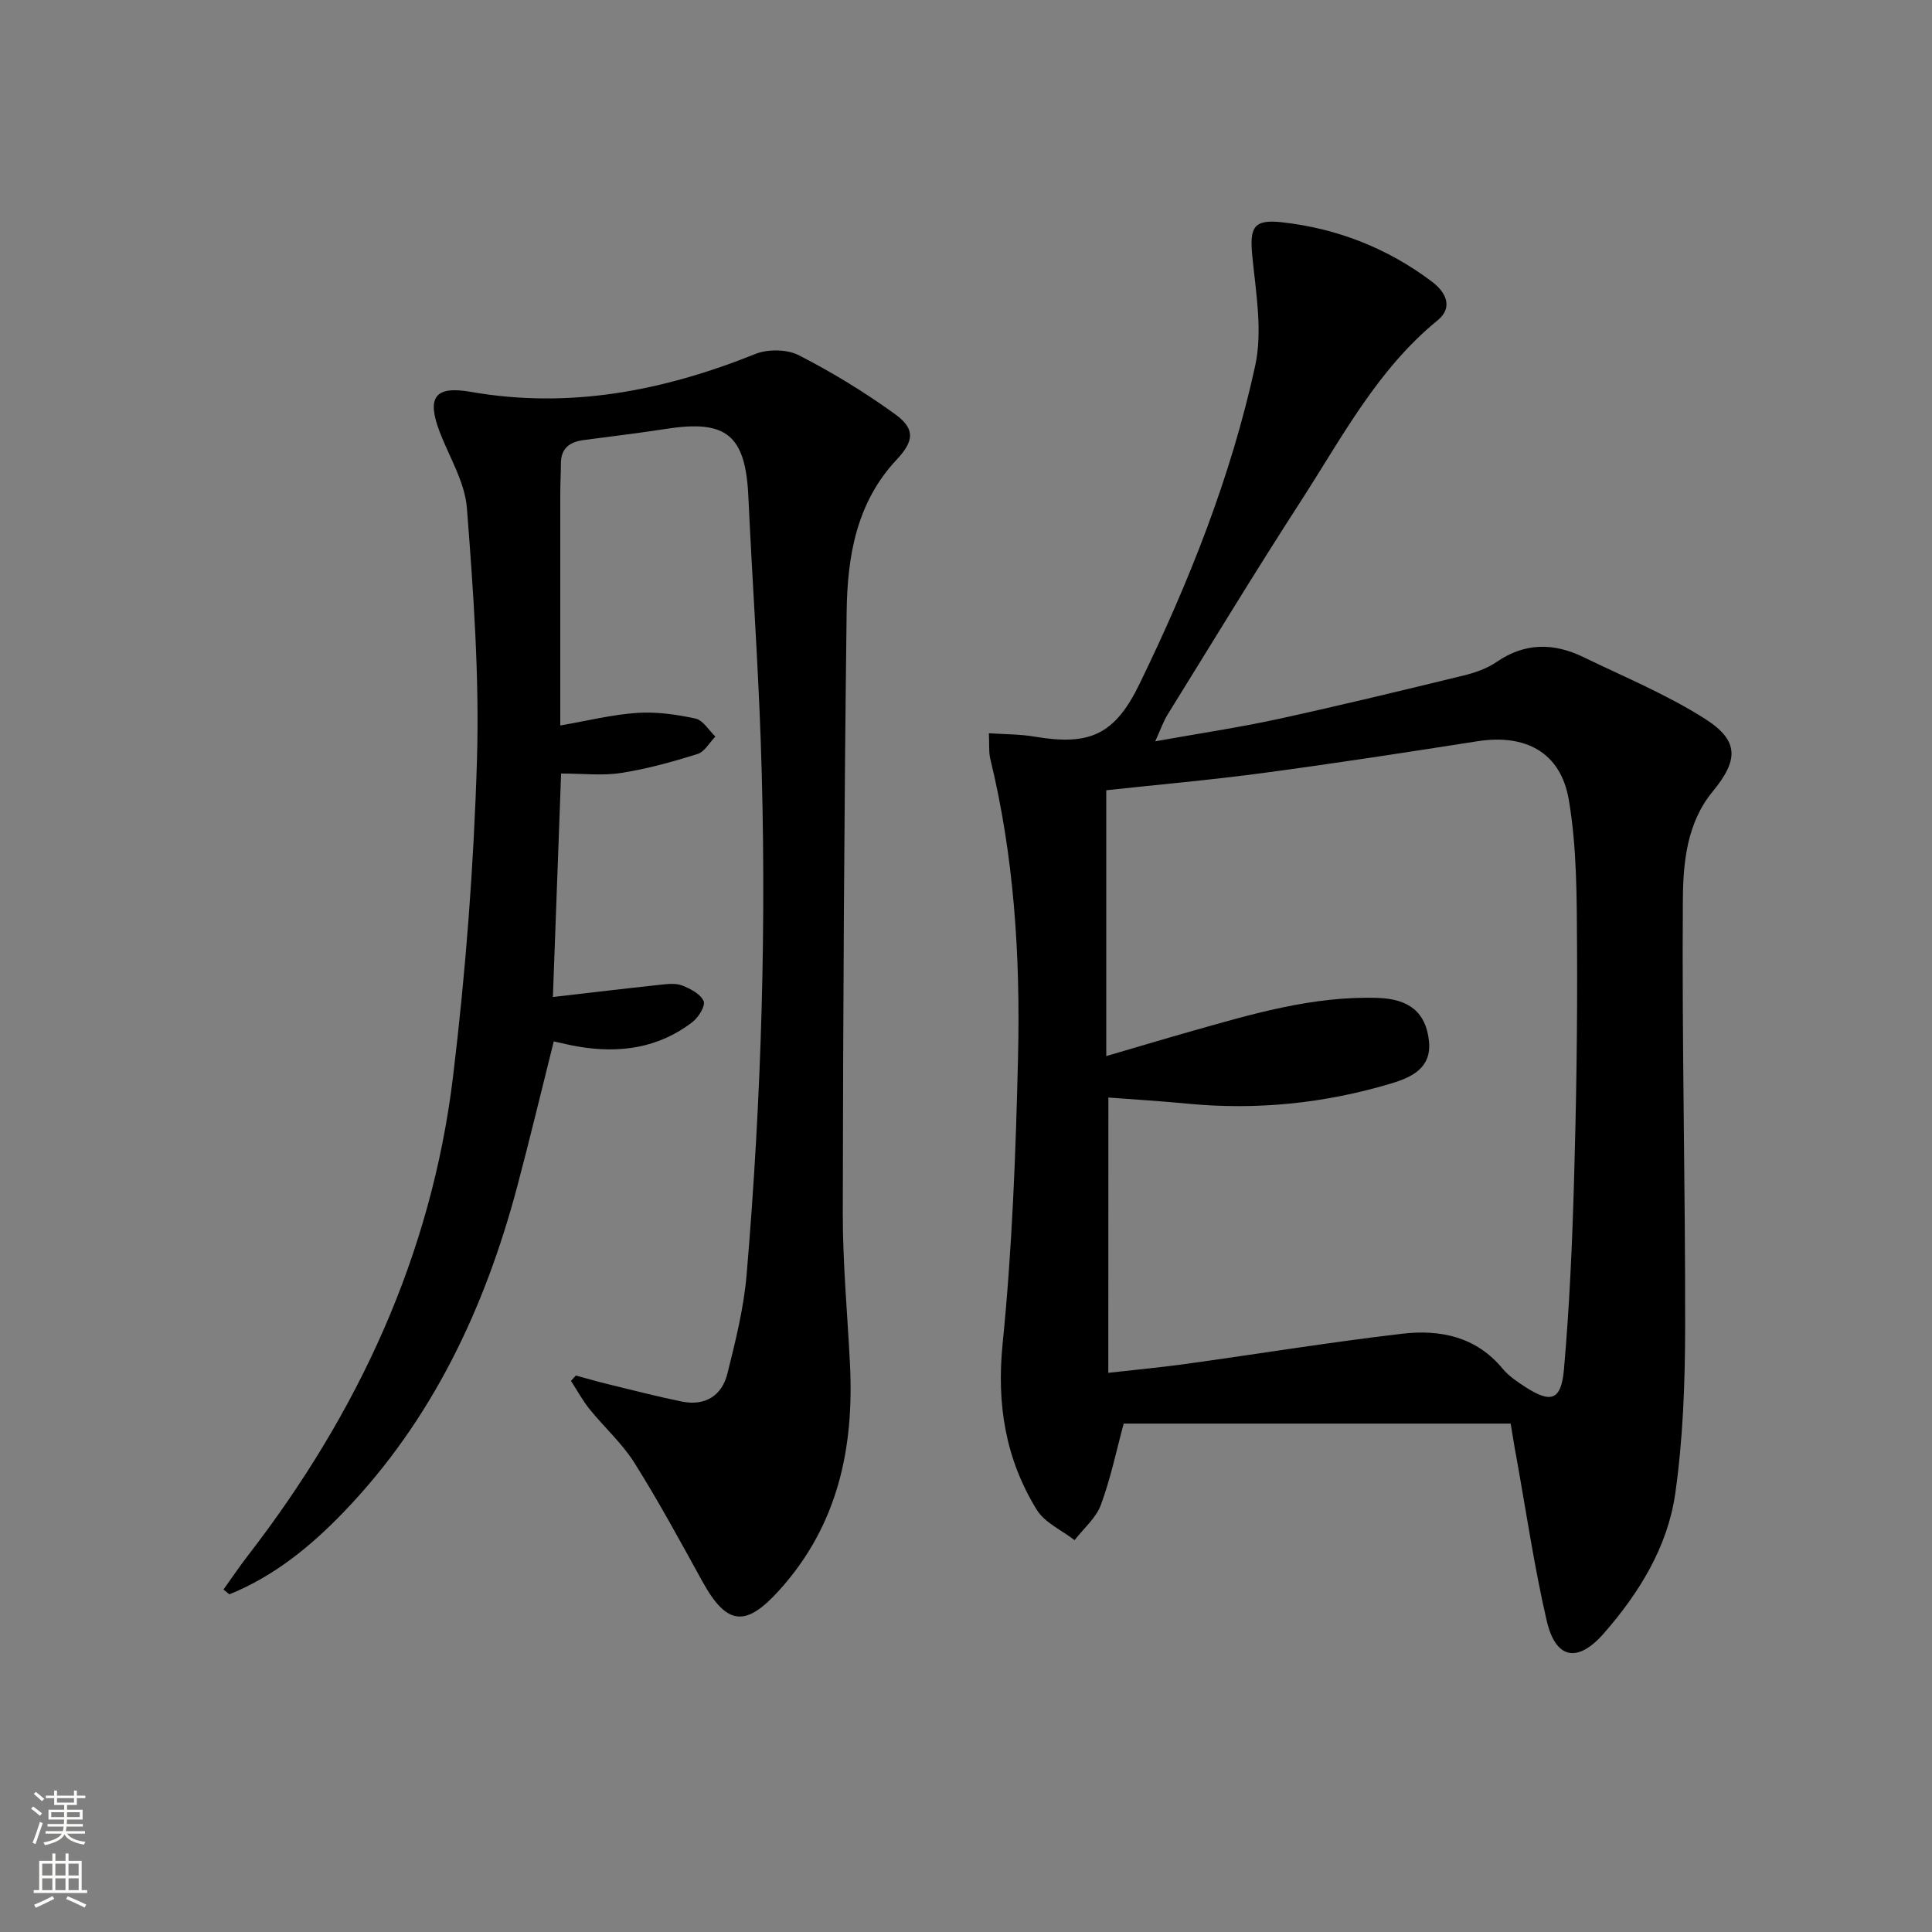
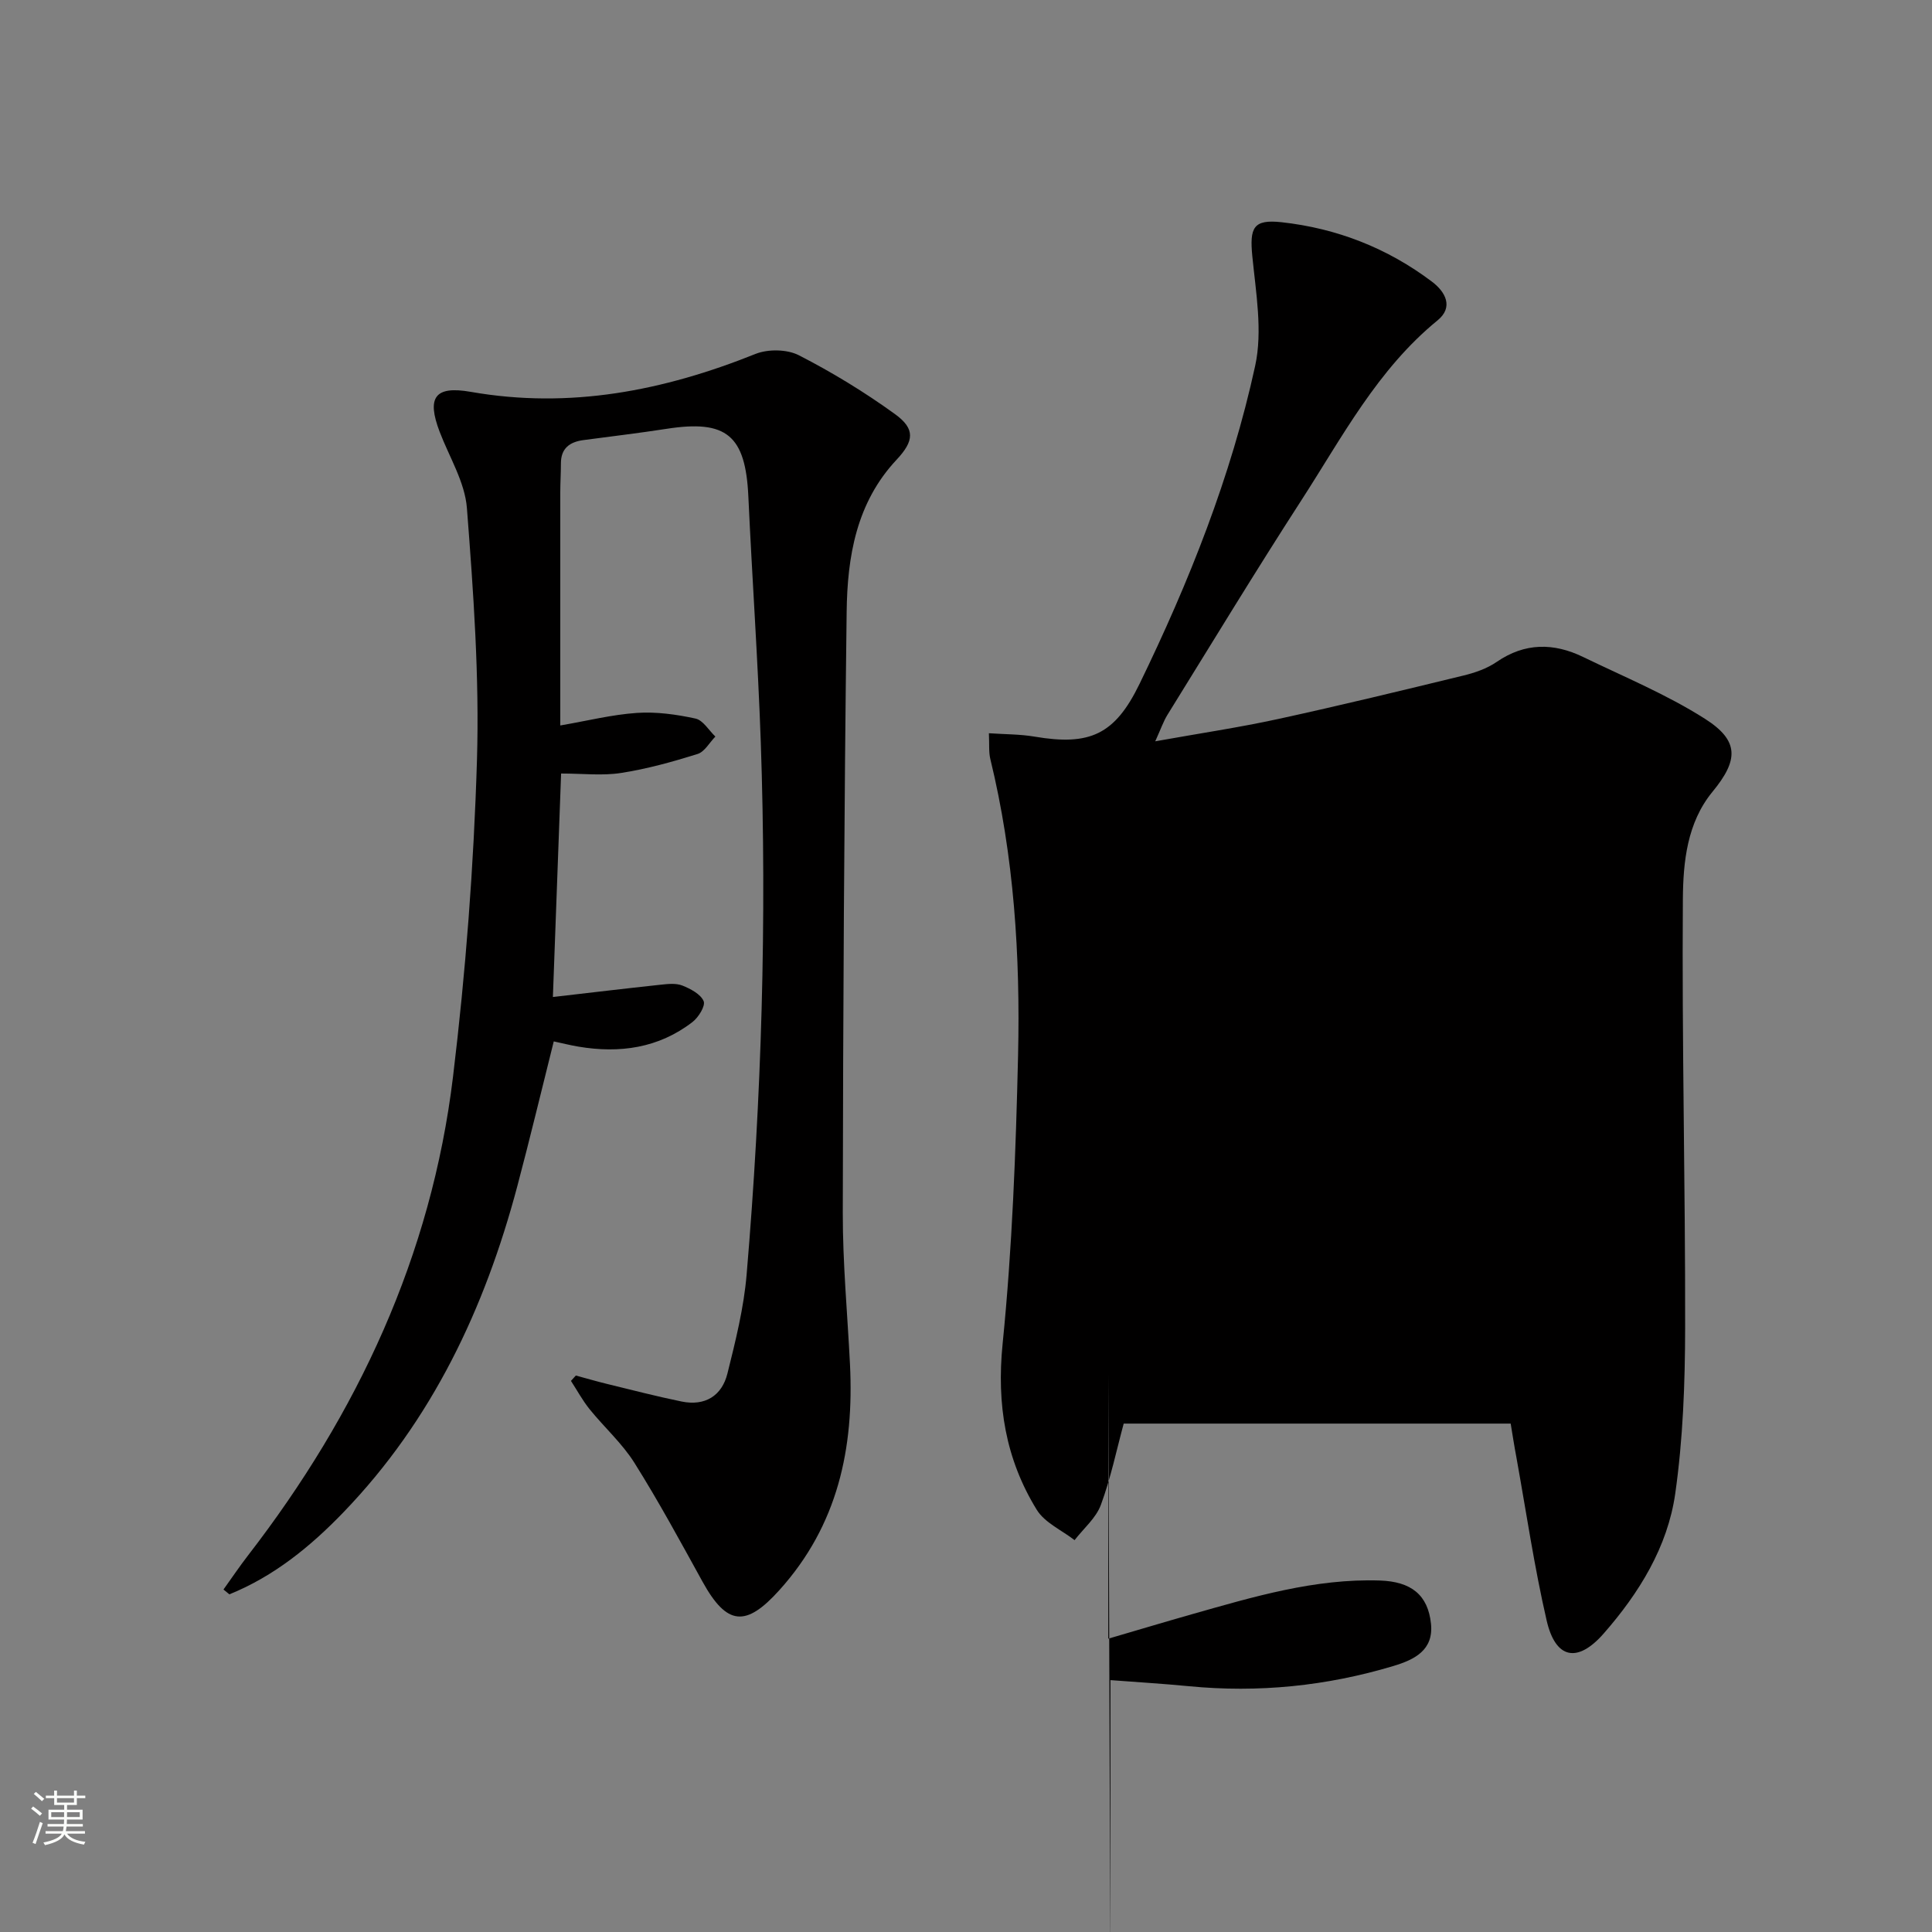
<svg xmlns="http://www.w3.org/2000/svg" enable-background="new 0 0 400 400" viewBox="0 0 400 400">
  <rect x="0" y="0" width="400" height="400" fill="#808080" stroke="none" />
-   <path d="m312.77 294.74c-26.88 0-53.43 0-80.12 0-1.48 5.45-2.68 11.3-4.73 16.84-1.01 2.73-3.58 4.88-5.44 7.29-2.67-2.07-6.19-3.61-7.84-6.3-6.45-10.49-8.32-21.79-7.06-34.34 1.99-19.81 2.74-39.78 3.2-59.71.47-20.64-.83-41.21-5.75-61.4-.34-1.42-.18-2.96-.29-5.31 3.37.23 6.45.19 9.45.7 11.45 1.94 16.62-.39 21.74-10.92 10.26-21.11 18.94-42.9 23.94-65.85 1.57-7.19.15-15.15-.59-22.69-.58-5.93.19-7.69 6.07-7.04 11.44 1.26 21.92 5.36 31.14 12.32 2.79 2.11 4.49 5.27 1.14 8-12.44 10.15-19.73 24.15-28.19 37.24-9.48 14.66-18.54 29.59-27.74 44.44-.83 1.35-1.35 2.89-2.52 5.47 9.25-1.66 17.43-2.87 25.5-4.63 12.8-2.79 25.54-5.88 38.28-8.98 2.4-.58 4.89-1.44 6.9-2.82 5.86-4.03 11.83-3.98 17.93-1.02 8.48 4.11 17.28 7.75 25.19 12.78 7.19 4.57 6.94 8.59 1.58 15.11-5.29 6.43-6.08 14.58-6.14 22.22-.22 29.6.52 59.21.47 88.81-.02 11.44-.44 22.98-2.05 34.29-1.58 11.05-7.47 20.58-14.81 28.96-5.42 6.19-9.97 5.29-11.81-2.68-2.57-11.14-4.23-22.5-6.26-33.76-.46-2.42-.83-4.86-1.19-7.02zm-83.31-10.51c5.58-.63 10.83-1.12 16.04-1.84 14.95-2.07 29.86-4.51 44.85-6.26 7.82-.91 15.27.6 20.76 7.25 1.24 1.5 2.97 2.66 4.63 3.74 5.36 3.48 7.49 2.86 8.06-3.6 1.13-12.89 1.71-25.84 2.08-38.78.47-16.13.72-32.28.63-48.42-.06-10.25 0-20.66-1.7-30.7-1.68-9.93-9.04-13.7-18.94-12.15-14.75 2.31-29.5 4.58-44.29 6.56-10.97 1.47-22.01 2.44-32.54 3.58v55.04c6.44-1.88 11.82-3.5 17.21-5.03 12.78-3.62 25.53-7.46 39.04-7.01 6.45.22 9.94 2.97 10.56 8.95.57 5.47-3.42 7.44-7.79 8.75-13.84 4.15-27.94 5.58-42.33 4.18-5.36-.52-10.75-.84-16.25-1.26-.02 19.16-.02 37.74-.02 57z" fill="#010000" />
+   <path d="m312.77 294.74c-26.88 0-53.43 0-80.12 0-1.48 5.45-2.68 11.3-4.73 16.84-1.01 2.73-3.58 4.88-5.44 7.29-2.67-2.07-6.19-3.61-7.84-6.3-6.45-10.49-8.32-21.79-7.06-34.34 1.99-19.81 2.74-39.78 3.2-59.71.47-20.64-.83-41.21-5.75-61.4-.34-1.42-.18-2.96-.29-5.31 3.37.23 6.45.19 9.45.7 11.45 1.94 16.62-.39 21.74-10.92 10.26-21.11 18.94-42.9 23.94-65.85 1.57-7.19.15-15.15-.59-22.69-.58-5.93.19-7.69 6.07-7.04 11.44 1.26 21.92 5.36 31.14 12.32 2.79 2.11 4.49 5.27 1.14 8-12.44 10.15-19.73 24.15-28.19 37.24-9.48 14.66-18.54 29.59-27.74 44.44-.83 1.35-1.35 2.89-2.52 5.47 9.25-1.66 17.43-2.87 25.5-4.63 12.8-2.79 25.54-5.88 38.28-8.98 2.4-.58 4.89-1.44 6.9-2.82 5.86-4.03 11.83-3.98 17.93-1.02 8.48 4.11 17.28 7.75 25.19 12.78 7.19 4.57 6.94 8.59 1.58 15.11-5.29 6.43-6.08 14.58-6.14 22.22-.22 29.6.52 59.21.47 88.81-.02 11.44-.44 22.98-2.05 34.29-1.58 11.05-7.47 20.58-14.81 28.96-5.42 6.19-9.97 5.29-11.81-2.68-2.57-11.14-4.23-22.5-6.26-33.76-.46-2.42-.83-4.86-1.19-7.02zm-83.31-10.51v55.04c6.44-1.88 11.82-3.5 17.21-5.03 12.78-3.62 25.53-7.46 39.04-7.01 6.45.22 9.94 2.97 10.56 8.95.57 5.47-3.42 7.44-7.79 8.75-13.84 4.15-27.94 5.58-42.33 4.18-5.36-.52-10.75-.84-16.25-1.26-.02 19.16-.02 37.74-.02 57z" fill="#010000" />
  <path d="m46.27 329.09c1.69-2.35 3.3-4.75 5.07-7.04 22.7-29.38 37.97-62.09 42.45-99.11 2.63-21.74 4.3-43.66 4.96-65.55.52-17.36-.74-34.83-2.08-52.18-.41-5.38-3.64-10.56-5.64-15.8-2.72-7.13-1.02-9.59 6.44-8.28 20.52 3.59 39.91-.22 58.94-7.85 2.6-1.04 6.54-.98 8.98.27 6.91 3.54 13.61 7.63 19.9 12.18 4.23 3.06 3.99 5.55.33 9.46-8.35 8.91-10.19 20.11-10.33 31.49-.52 41.47-.74 82.94-.8 124.41-.02 10.46.97 20.92 1.49 31.38.86 17.37-2.49 33.29-14.61 46.74-6.9 7.66-10.84 7.47-15.93-1.76-4.57-8.28-9.07-16.6-14.1-24.6-2.54-4.04-6.24-7.34-9.27-11.09-1.46-1.81-2.58-3.9-3.86-5.86.34-.37.67-.74 1.01-1.11 2.15.58 4.3 1.21 6.47 1.74 5.13 1.25 10.26 2.58 15.43 3.64 4.84.99 8.34-1.17 9.49-5.81 1.68-6.74 3.39-13.58 3.97-20.47 3.11-36.69 4.2-73.47 2.93-110.28-.59-16.94-1.79-33.86-2.57-50.8-.58-12.67-4.5-15.96-16.91-14.03-5.74.89-11.51 1.57-17.26 2.34-2.82.38-4.64 1.7-4.64 4.82 0 2-.13 4-.13 6v48.26c5.59-.96 10.7-2.25 15.87-2.6 4.01-.27 8.17.31 12.12 1.17 1.57.34 2.76 2.43 4.12 3.73-1.22 1.24-2.23 3.16-3.7 3.61-5.18 1.62-10.46 3.09-15.81 3.92-3.88.61-7.93.12-12.43.12-.57 15.6-1.14 30.94-1.7 46.27 7.61-.88 14.98-1.76 22.35-2.55 1.48-.16 3.15-.34 4.46.18 1.69.68 3.77 1.76 4.4 3.22.42.97-1.06 3.37-2.31 4.33-7.02 5.41-15.08 6.53-23.63 5.09-1.62-.27-3.23-.68-5.09-1.08-2.55 10.16-4.93 20.13-7.56 30.03-6.73 25.28-17.6 48.39-35.98 67.46-6.85 7.11-14.39 13.25-23.62 16.99-.41-.33-.81-.67-1.22-1z" fill="#010000" />
  <g fill="#fbfcfa">
    <path d="m6.44 374.46.42-.45c.65.47 1.27.95 1.85 1.44l-.45.49c-.65-.56-1.25-1.06-1.82-1.48m.93 7.33-.63-.26c.55-1.36 1.05-2.8 1.52-4.33.19.1.38.19.59.27-.46 1.29-.95 2.73-1.48 4.32m-.38-10.38.44-.42c.43.34 1.01.82 1.74 1.44l-.49.49c-.53-.51-1.09-1.01-1.69-1.51m2.5.35h1.72v-1.04h.59v1.04h3.52v-1.04h.59v1.04h1.75v.53h-1.75v1.42h-2.03v.97h3.22v2.03h-3.24c0 .35-.01.66-.03.93h3.32v.53h-3.37c-.03.27-.08.58-.15.94h3.96v.53h-3.71c.67.92 1.93 1.48 3.79 1.68-.13.24-.23.44-.29.59-2.13-.38-3.48-1.08-4.04-2.12-.43.97-1.77 1.72-4.03 2.23-.09-.19-.2-.37-.33-.55 2.1-.42 3.37-1.03 3.81-1.83h-3.36v-.53h3.58c.08-.29.13-.61.16-.94h-3.33v-.53h3.39c.02-.27.04-.58.04-.93h-3.23v-2.03h3.25v-.97h-2.07v-1.42h-1.73zm1.12 3.44v1h2.65c.01-.3.02-.44.01-.4v-.25-.35zm1.19-2h3.52v-.91h-3.52zm4.71 2h-2.63v.59c0 .15-.01.28-.01.4h2.64z" />
-     <path d="m13.56 383.74h.63v1.52h2.72v6.07h1.13v.6h-11.06v-.6h1.13v-6.07h2.73v-1.52h.63v1.52h2.1v-1.52zm-2.69 8.83.38.56c-1.24.63-2.53 1.25-3.85 1.85-.1-.21-.21-.42-.34-.63 1.36-.55 2.63-1.15 3.81-1.78m-2.13-4.27h2.1v-2.45h-2.1zm0 3.04h2.1v-2.46h-2.1zm2.72-3.04h2.1v-2.45h-2.1zm0 3.04h2.1v-2.46h-2.1zm6.07 3.6c-1.41-.71-2.7-1.3-3.86-1.78l.35-.56c1.45.62 2.75 1.19 3.84 1.72zm-1.25-9.09h-2.1v2.45h2.1zm-2.09 5.49h2.1v-2.46h-2.1z" />
  </g>
</svg>